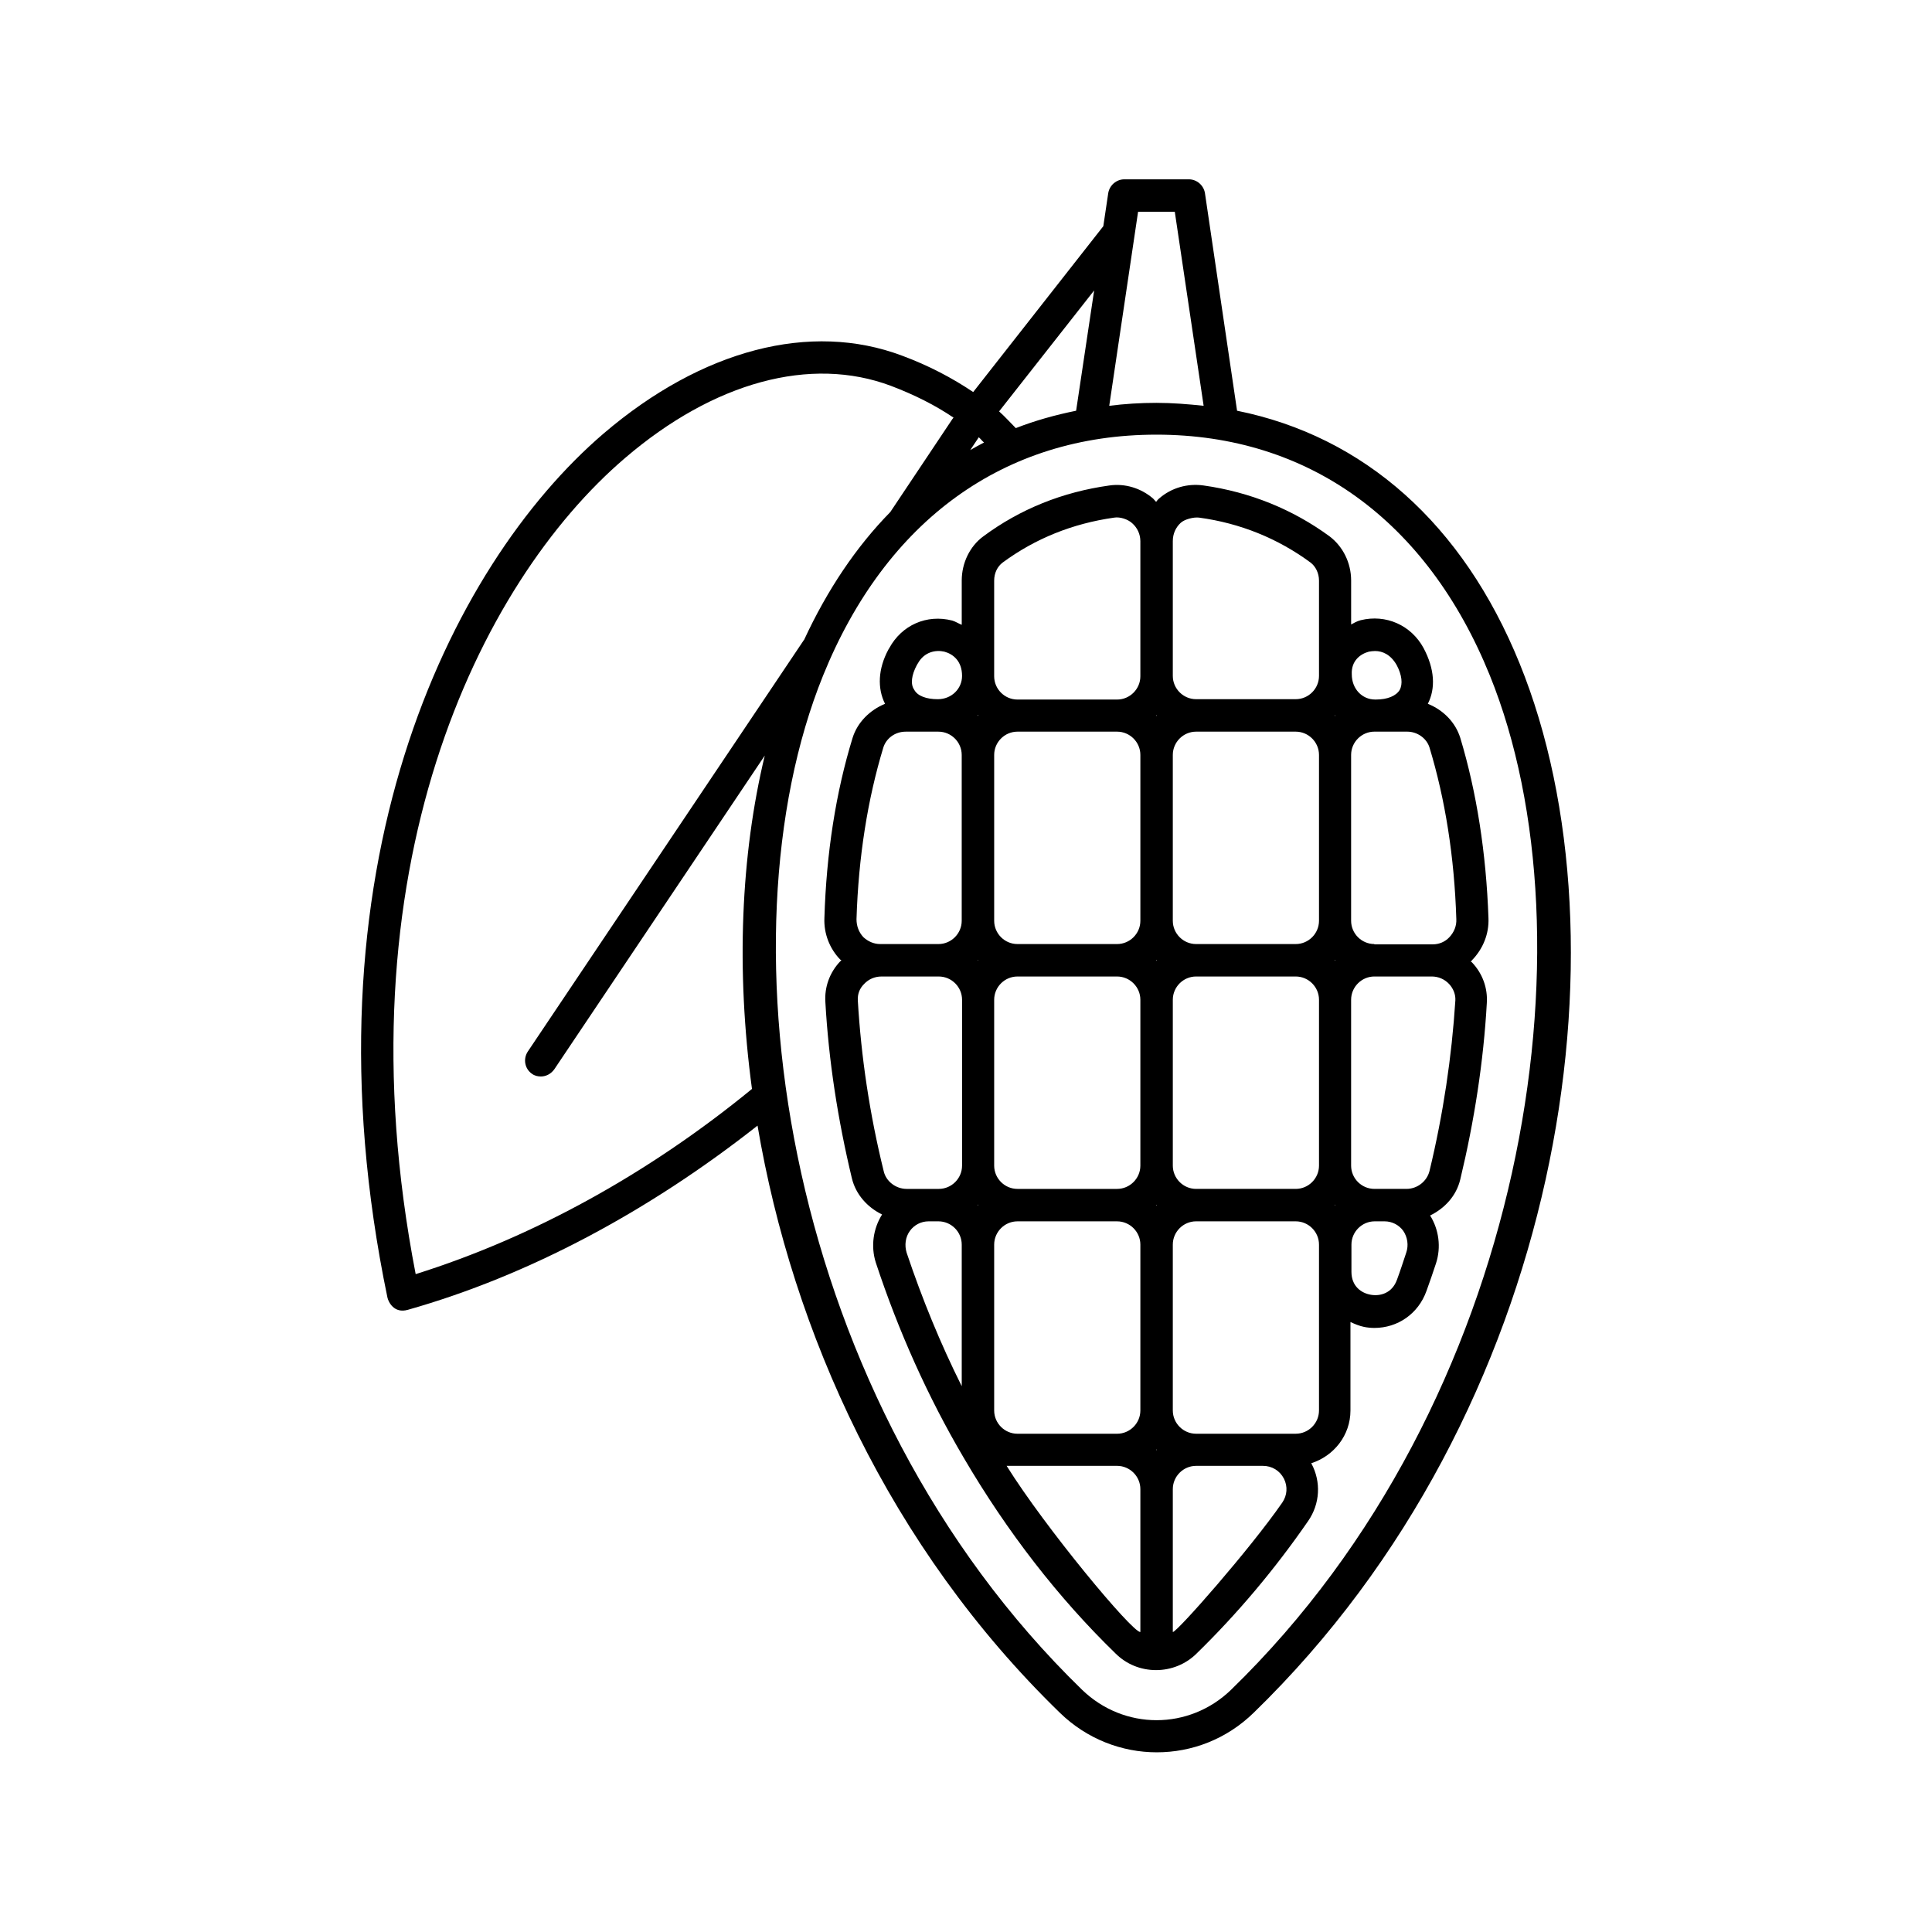
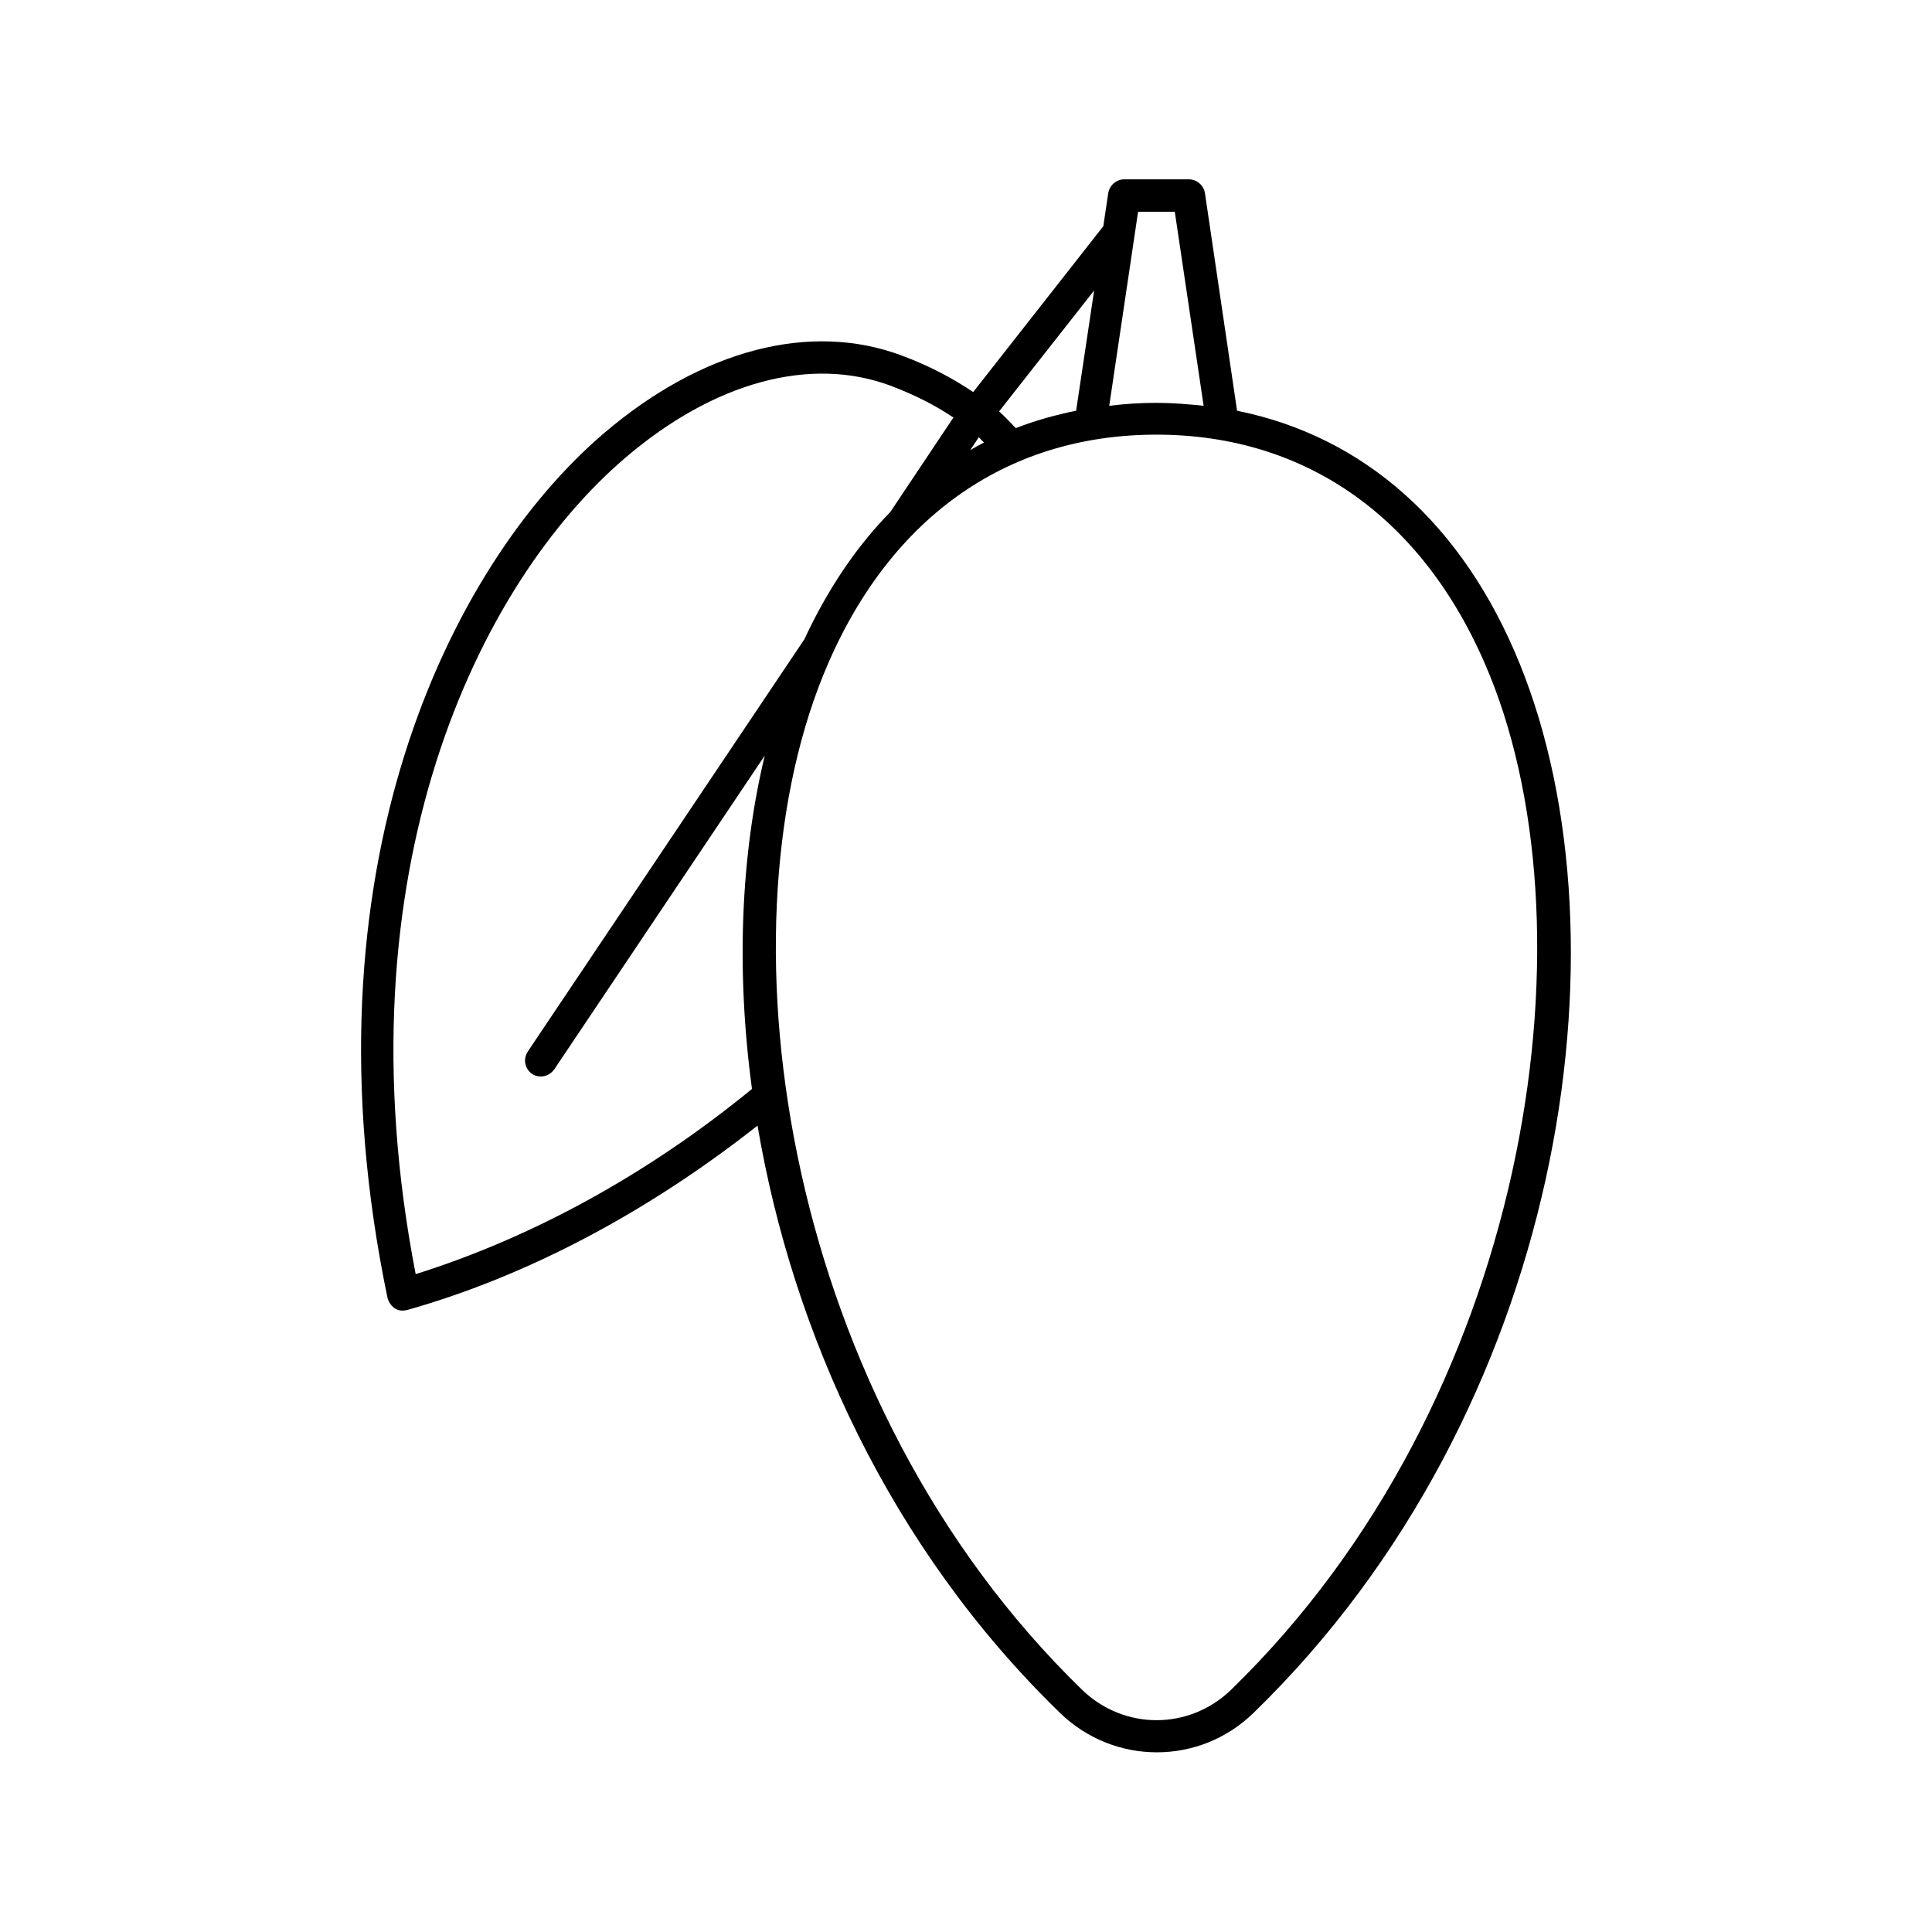
<svg xmlns="http://www.w3.org/2000/svg" fill="#000000" width="800px" height="800px" version="1.1" viewBox="144 144 512 512">
  <g>
    <path d="m546.71 319.82c-15.027-37.004-41.262-60.195-74.875-66.973l-8.512-57.676c-0.348-2.086-2.172-3.648-4.258-3.648h-17.113c-2.086 0-3.91 1.562-4.258 3.648l-1.305 8.773-34.484 43.953c-5.559-3.734-11.812-7.035-18.848-9.641-24.234-9.121-52.988-1.652-79.047 20.586-41.086 35.18-80.785 116.22-57.328 229.06 0.262 1.129 1.738 4.258 5.387 3.215 32.227-9.121 64.02-26.234 92.684-48.816 9.293 54.812 35.008 111.79 80.09 155.57 7.211 7.035 16.504 10.512 25.711 10.512 9.293 0 18.504-3.473 25.711-10.512 82.258-79.918 100.5-204.13 70.445-278.05zm-91.379-119.7 7.644 51.422c-4.082-0.434-8.254-0.781-12.508-0.781-4.258 0-8.426 0.262-12.508 0.781l7.644-51.422zm-26.148 52.727c-5.559 1.129-10.859 2.606-15.984 4.606-1.477-1.477-2.867-3.039-4.43-4.43l25.191-32.051zm-25.797 7.035c0.52 0.434 0.867 0.957 1.391 1.391-1.215 0.609-2.434 1.305-3.648 1.996zm-149.23 221.77c-20.672-106.75 16.68-183.11 55.508-216.29 23.539-20.152 49.164-27.102 70.445-19.109 6.168 2.344 11.727 5.125 16.59 8.426l-0.348 0.434c-0.086 0.086-0.086 0.172-0.172 0.262l-16.242 24.32c-9.035 9.207-16.68 20.586-22.844 33.875 0 0-0.086 0-0.086 0.086l-73.141 109.02c-1.305 1.996-0.781 4.606 1.129 5.906 0.695 0.52 1.562 0.695 2.344 0.695 1.391 0 2.691-0.695 3.562-1.91l55.766-83.129c-6.34 26.406-7.644 56.809-3.387 88.34-27.453 22.496-58.117 39.348-89.125 49.078zm216.11 110.14c-11.117 10.77-28.406 10.77-39.523 0-78.699-76.441-96.852-199-68.621-268.76 16.68-41.172 48.035-63.844 88.34-63.844 40.219 0 71.664 22.672 88.34 63.758 28.32 69.84 10.164 192.41-68.535 268.84z" />
-     <path d="m538.46 387.32c-0.609-17.285-3.129-33.355-7.469-47.773-1.305-4.168-4.516-7.383-8.598-9.035 2.086-4.082 1.824-9.207-1.129-14.766-3.301-6.082-9.988-9.035-16.68-7.383-0.957 0.262-1.738 0.695-2.519 1.129v-11.641c0-4.691-2.172-9.035-5.734-11.727-9.73-7.121-21.02-11.727-33.355-13.465-4.258-0.609-8.512 0.609-11.727 3.387-0.348 0.262-0.609 0.609-0.867 0.957-0.262-0.262-0.52-0.609-0.781-0.867-3.215-2.781-7.469-4.082-11.641-3.473-12.422 1.738-23.625 6.254-33.355 13.465-3.562 2.606-5.734 7.035-5.734 11.727v11.727c-0.867-0.348-1.652-0.867-2.519-1.129-6.773-1.738-13.379 1.215-16.68 7.297l-0.262 0.434c-2.691 5.039-2.953 10.164-0.867 14.332-3.996 1.652-7.297 4.863-8.598 9.035-4.43 14.418-6.949 30.488-7.469 47.773-0.172 4.082 1.391 8.078 4.168 10.945 0.086 0.086 0.262 0.172 0.348 0.262-0.086 0.086-0.262 0.172-0.348 0.262-2.781 2.953-4.168 6.773-3.91 10.77 0.867 15.461 3.301 31.184 7.035 46.734 1.043 4.258 4.082 7.644 7.992 9.555-2.344 3.734-3.039 8.426-1.652 12.77 5.992 18.156 13.812 35.613 23.281 51.684 11.555 19.719 25.105 37.176 40.219 51.859 2.867 2.867 6.688 4.43 10.77 4.43 3.996 0 7.906-1.562 10.77-4.43 10.684-10.422 20.672-22.238 29.535-35.094 3.129-4.516 3.473-10.336 0.867-15.199 0-0.086-0.086-0.086-0.086-0.086 5.992-1.91 10.422-7.383 10.422-13.984v-23.453c1.129 0.52 2.344 1.043 3.648 1.305 0.867 0.172 1.824 0.262 2.691 0.262 6.168 0 11.641-3.734 13.812-9.816 0.867-2.434 1.738-4.863 2.519-7.297 1.391-4.258 0.781-8.945-1.562-12.684 3.91-1.91 6.949-5.211 7.992-9.555 3.734-15.547 6.168-31.27 7.035-46.734 0.262-3.996-1.129-7.816-3.91-10.77-0.086-0.086-0.262-0.172-0.348-0.262 0.086-0.086 0.262-0.172 0.348-0.348 2.957-3.051 4.519-7.047 4.348-11.129zm-31.707-70.621c0.52-0.086 1.043-0.172 1.652-0.172 1.996 0 4.168 0.957 5.734 3.734 1.391 2.606 1.652 5.039 0.781 6.602-0.957 1.562-3.215 2.519-6.254 2.519h-0.262c-3.387 0-6.168-2.781-6.168-6.688-0.176-3.562 2.258-5.387 4.516-5.996zm-8.945 17.027-0.086-0.086 0.086-0.086s0.086 0.086 0.086 0.086c0-0.004-0.086 0.086-0.086 0.086zm0.086 64.801-0.086 0.086-0.086-0.086 0.086-0.086c0-0.004 0.086-0.004 0.086 0.086zm0 64.797s-0.086 0.086-0.086 0.086l-0.086-0.086 0.086-0.086c0 0.086 0.086 0.086 0.086 0.086zm-4.344-10.422c0 3.387-2.781 6.168-6.168 6.168h-26.406c-3.387 0-6.168-2.781-6.168-6.168v-43.953c0-3.387 2.781-6.168 6.168-6.168h26.406c3.387 0 6.168 2.781 6.168 6.168zm-43.086 10.598-0.086-0.086 0.086-0.086 0.086 0.086c0.004 0 0.004 0-0.086 0.086zm0.09 64.715-0.086 0.086-0.086-0.086 0.086-0.086c0.086-0.004 0.086 0.086 0.086 0.086zm-4.344-10.426c0 3.387-2.781 6.168-6.168 6.168h-26.406c-3.387 0-6.168-2.781-6.168-6.168v-43.953c0-3.387 2.781-6.168 6.168-6.168h26.406c3.387 0 6.168 2.781 6.168 6.168zm-43.172-54.465 0.086-0.086 0.086 0.086-0.086 0.086c0 0.004 0 0.004-0.086-0.086zm0-64.797 0.086-0.086 0.086 0.086-0.086 0.086c0-0.086 0-0.086-0.086-0.086zm0-64.977 0.086-0.086c0 0.086 0.086 0.086 0.086 0.172l-0.086 0.086c0-0.086 0-0.086-0.086-0.172zm4.43 10.512c0-3.387 2.781-6.168 6.168-6.168h26.406c3.387 0 6.168 2.781 6.168 6.168v43.953c0 3.387-2.781 6.168-6.168 6.168h-26.406c-3.387 0-6.168-2.781-6.168-6.168zm42.996-10.512 0.086 0.086s-0.086 0.086-0.086 0.086l-0.086-0.086c0-0.086 0.086-0.086 0.086-0.086zm0.09 64.977-0.086 0.086-0.086-0.086 0.086-0.086c0.086-0.004 0.086-0.004 0.086 0.086zm-43.086 10.422c0-3.387 2.781-6.168 6.168-6.168h26.406c3.387 0 6.168 2.781 6.168 6.168v43.953c0 3.387-2.781 6.168-6.168 6.168h-26.406c-3.387 0-6.168-2.781-6.168-6.168zm86.082-20.934c0 3.387-2.781 6.168-6.168 6.168h-26.406c-3.387 0-6.168-2.781-6.168-6.168v-43.953c0-3.387 2.781-6.168 6.168-6.168h26.406c3.387 0 6.168 2.781 6.168 6.168zm-38.742-100.59c0-1.996 0.781-3.648 2.086-4.863 1.043-0.957 3.387-1.562 4.863-1.391 10.945 1.477 20.934 5.559 29.535 11.898 1.391 1.043 2.258 2.867 2.258 4.777v25.277c0 3.387-2.781 6.168-6.168 6.168h-26.406c-3.387 0-6.168-2.781-6.168-6.168zm-47.34 10.426c0-1.996 0.867-3.734 2.258-4.777 8.598-6.34 18.504-10.336 29.535-11.898 1.562-0.262 3.648 0.434 4.777 1.477 1.391 1.215 2.172 2.953 2.172 4.777v35.789c0 3.387-2.781 6.168-6.168 6.168h-26.406c-3.387 0-6.168-2.781-6.168-6.168zm-20.5 22.41s0.172-0.262 0.262-0.434c1.738-3.129 4.777-3.648 7.035-3.129 2.258 0.609 4.691 2.434 4.691 6.43 0 3.387-2.781 6.168-6.43 6.168-3.039 0-5.387-0.867-6.254-2.519-1.043-1.477-0.695-3.91 0.695-6.516zm-9.73 73.922c-1.652 0-3.215-0.695-4.43-1.824-1.215-1.305-1.824-2.953-1.824-4.777 0.52-16.504 2.953-31.793 7.121-45.516 0.781-2.434 3.129-4.168 5.906-4.168h8.688c3.387 0 6.168 2.781 6.168 6.168v43.953c0 3.387-2.781 6.168-6.168 6.168zm-5.906 14.941c-0.086-1.652 0.434-3.129 1.652-4.344 1.215-1.305 2.867-1.996 4.606-1.996h15.199c3.387 0 6.168 2.781 6.168 6.168v43.953c0 3.387-2.781 6.168-6.168 6.168h-8.512c-2.867 0-5.473-1.996-6.082-4.691-3.734-15.117-5.992-30.32-6.863-45.258zm13.812 61.062c1.129-1.562 2.953-2.519 4.953-2.519h2.606c3.387 0 6.168 2.781 6.168 6.168v37.523c-5.644-11.293-10.512-23.191-14.594-35.355-0.609-1.992-0.348-4.164 0.867-5.816zm25.625 62.281h29.273c3.387 0 6.168 2.781 6.168 6.168v37.871c-2.172 0.09-25.191-27.621-35.441-44.039zm73.051 9.73c-8.598 12.422-27.883 34.312-29.012 34.312v-37.871c0-3.387 2.781-6.168 6.168-6.168h17.719c2.344 0 4.43 1.215 5.559 3.387 1.043 2.082 0.871 4.43-0.434 6.34zm9.73-24.41c0 3.387-2.781 6.168-6.168 6.168h-26.406c-3.387 0-6.168-2.781-6.168-6.168v-43.953c0-3.387 2.781-6.168 6.168-6.168h26.406c3.387 0 6.168 2.781 6.168 6.168zm23.105-41.781c-0.781 2.344-1.562 4.777-2.434 7.121-1.305 3.648-4.516 4.43-6.949 3.996-2.519-0.434-5.125-2.258-5.125-6.082v-7.207c0-3.387 2.781-6.168 6.168-6.168h2.606c1.996 0 3.82 0.957 4.953 2.519 1.129 1.652 1.477 3.824 0.781 5.82zm6.168-21.629c-0.695 2.691-3.215 4.691-6.082 4.691h-8.512c-3.387 0-6.168-2.781-6.168-6.168v-43.953c0-3.387 2.781-6.168 6.168-6.168h15.199c1.738 0 3.387 0.695 4.606 1.996 1.129 1.215 1.738 2.781 1.652 4.344-0.957 14.941-3.215 30.145-6.863 45.258zm-14.594-60.195c-3.387 0-6.168-2.781-6.168-6.168v-43.953c0-3.387 2.781-6.168 6.168-6.168h8.688c2.691 0 5.125 1.738 5.906 4.168 4.168 13.723 6.602 29.012 7.121 45.516 0.086 1.824-0.609 3.473-1.824 4.777-1.129 1.215-2.691 1.91-4.43 1.91h-0.348l-15.113 0.004z" />
  </g>
</svg>